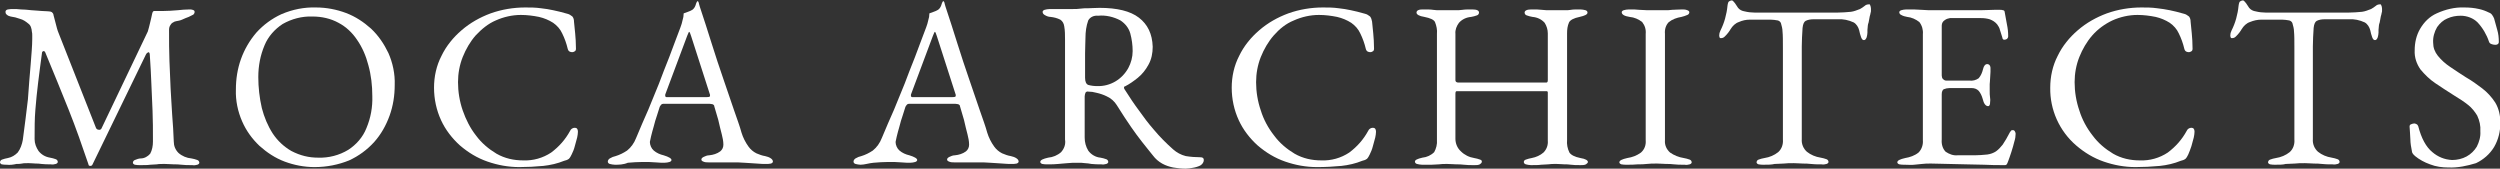
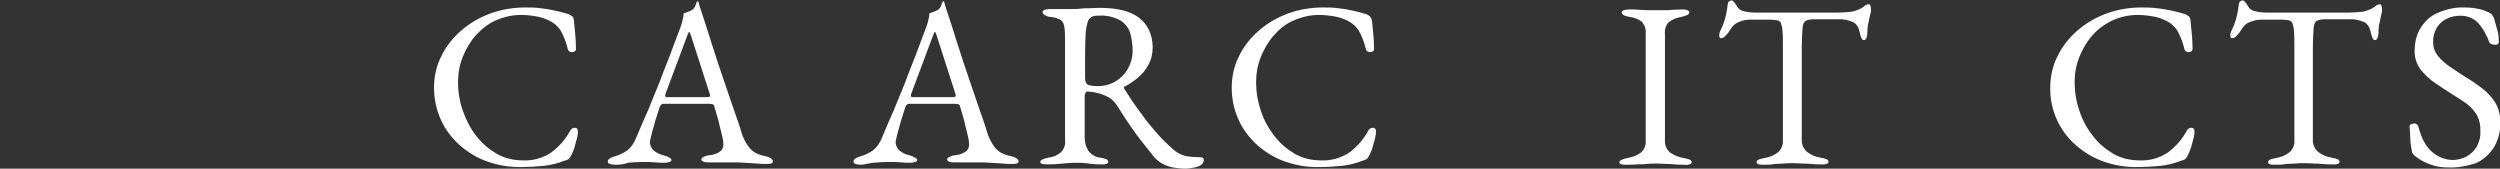
<svg xmlns="http://www.w3.org/2000/svg" version="1.1" id="レイヤー_1" x="0px" y="0px" viewBox="0 0 635.9 42.9" style="enable-background:new 0 0 635.9 42.9;" xml:space="preserve">
  <rect x="0" y="0" width="635.9" height="42.9" fill="#333333" stroke="none" />
  <style type="text/css">
	.st0{fill:#FFFFFF;}
</style>
-   <path class="st0" d="M1.7,41.9c-0.4,0-0.8,0-1.3-0.1C0.2,41.7,0,41.5,0,41.3c0-0.3,0.2-0.6,0.5-0.7c0.5-0.2,1-0.3,1.5-0.4  c1-0.2,1.8-0.7,2.5-1.4c0.7-0.9,1.1-2.1,1.3-3.2c0.5-3.6,0.9-7,1.3-10.3C7.3,22,7.6,19,7.8,16.4C8,13.8,8.2,11.6,8.2,10v-1  c0-0.3,0-0.6-0.1-1c0-0.3-0.1-0.7-0.2-1C7.8,6.6,7.5,6.2,7.2,6C6.6,5.5,5.9,5,5.1,4.8C4.3,4.5,3.5,4.3,2.7,4.2C2.3,4.1,2,4,1.7,3.7  C1.5,3.6,1.4,3.3,1.4,3c0-0.3,0.2-0.5,0.6-0.6c0.5-0.1,1-0.1,1.5-0.1c0.4,0,1,0,1.8,0.1c0.8,0,1.7,0.1,2.7,0.2  c1,0.1,1.8,0.1,2.7,0.2c0.8,0,1.4,0.1,1.8,0.1c0.3,0,0.5,0.1,0.7,0.2c0.2,0.2,0.4,0.4,0.4,0.7c0.2,0.7,0.4,1.5,0.6,2.3  c0.2,0.8,0.4,1.6,0.7,2.3l9.5,24.1c0.1,0.3,0.4,0.5,0.7,0.5c0.3,0.1,0.6-0.1,0.7-0.3L37.6,8c0.2-0.7,0.4-1.4,0.6-2.3  s0.4-1.6,0.5-2.2C38.8,3,39,2.8,39.2,2.8h2.2c1.3,0,2.5-0.1,3.8-0.2c1-0.1,2-0.2,3-0.2c0.3,0,0.5,0,0.8,0.1c0.3,0.1,0.5,0.2,0.5,0.5  c0,0.3-0.1,0.5-0.3,0.7c-0.4,0.2-0.8,0.4-1.2,0.6c-0.5,0.2-1.1,0.4-1.7,0.7S45,5.3,44.4,5.5c-0.4,0.2-0.8,0.4-1,0.8  C43.1,6.7,43,7.1,43,7.6c0,2.8,0,5.4,0.1,7.9c0.1,2.5,0.2,4.8,0.3,7.1c0.1,2.3,0.3,4.5,0.4,6.7c0.2,2.2,0.3,4.4,0.4,6.7  c0,1.1,0.4,2.1,1.2,2.9c0.9,0.8,2.1,1.3,3.3,1.4c0.5,0.1,1,0.2,1.5,0.4c0.3,0.1,0.5,0.4,0.5,0.7c0,0.2-0.2,0.4-0.5,0.5  c-0.4,0.1-0.8,0.2-1.3,0.1c-1.1,0-2,0-2.7-0.1s-1.4-0.1-2-0.1c-0.6,0-1.4-0.1-2.3-0.1c-0.8,0-1.5,0-2,0.1c-0.5,0-1.1,0.1-1.7,0.1  c-0.6,0.1-1.5,0.1-2.6,0.1c-0.4,0-0.8,0-1.3-0.1c-0.3-0.1-0.5-0.3-0.5-0.5c0-0.3,0.2-0.6,0.5-0.7c0.5-0.2,1-0.4,1.5-0.4  c0.9,0,1.8-0.5,2.4-1.2c0.5-0.9,0.7-2,0.7-3.1c0-2.9,0-5.5-0.1-7.8c-0.1-2.3-0.2-4.6-0.3-6.9c-0.1-2.3-0.2-4.7-0.4-7.4  c0-0.4-0.2-0.7-0.4-0.6s-0.4,0.2-0.6,0.6L23.5,41.9c-0.1,0.2-0.3,0.3-0.5,0.3c-0.3,0-0.5-0.1-0.5-0.4c-1.6-4.7-3.2-9.3-5-13.8  c-1.8-4.5-3.8-9.4-6-14.7c-0.1-0.2-0.2-0.3-0.4-0.3c-0.2,0-0.3,0.1-0.4,0.3c-0.4,2.8-0.7,5.4-1,7.7c-0.3,2.3-0.5,4.6-0.7,6.9  c-0.2,2.3-0.2,4.8-0.2,7.5c0,1.1,0.4,2.1,1,3c0.7,0.9,1.7,1.5,2.9,1.7c0.5,0.1,1,0.2,1.5,0.4c0.3,0.1,0.5,0.4,0.5,0.7  c0,0.2-0.2,0.4-0.5,0.5c-0.4,0.1-0.8,0.2-1.3,0.1c-0.8,0-1.6,0-2.4-0.1c-0.5-0.1-1-0.1-1.4-0.1s-1-0.1-1.8-0.1c-0.7,0-1.3,0-1.7,0.1  s-0.9,0.1-1.4,0.1C3.3,41.9,2.5,42,1.7,41.9z" />
-   <path class="st0" d="M80,42.5c-2.6,0-5.2-0.5-7.6-1.4c-2.4-0.9-4.5-2.3-6.4-4c-1.9-1.8-3.4-3.9-4.4-6.2c-1.1-2.5-1.7-5.3-1.6-8.1  c0-2.7,0.4-5.3,1.3-7.8c0.9-2.5,2.2-4.7,3.9-6.7c1.8-2,4-3.6,6.4-4.7c2.8-1.2,5.8-1.8,8.8-1.7c2.6,0,5.2,0.5,7.6,1.4  c2.4,0.9,4.5,2.3,6.4,4c1.9,1.8,3.3,3.9,4.4,6.2c1.1,2.5,1.7,5.3,1.6,8.1c0,2.7-0.4,5.3-1.3,7.8c-0.9,2.5-2.2,4.8-3.9,6.7  c-1.8,2-4,3.6-6.4,4.7C86.1,41.9,83.1,42.5,80,42.5z M80.9,40.1c2.7,0.1,5.4-0.6,7.7-2c2-1.3,3.7-3.2,4.6-5.5  c1.1-2.6,1.6-5.4,1.5-8.2c0-2.6-0.3-5.3-1-7.8c-0.6-2.3-1.5-4.5-2.9-6.5c-1.2-1.8-2.8-3.3-4.7-4.3c-2-1.1-4.3-1.6-6.6-1.6  c-2.7-0.1-5.3,0.6-7.6,1.9c-2,1.3-3.7,3.2-4.6,5.4c-1.1,2.6-1.6,5.3-1.6,8.1c0,2.6,0.3,5.3,0.9,7.9c0.6,2.3,1.5,4.5,2.8,6.5  c1.2,1.8,2.8,3.3,4.7,4.4C76.4,39.6,78.6,40.1,80.9,40.1z" />
  <path class="st0" d="M132.1,42.5c-2.8,0-5.5-0.5-8.1-1.4c-2.6-0.9-4.9-2.3-7-4.1c-2-1.8-3.7-4-4.8-6.4c-1.2-2.6-1.8-5.4-1.8-8.3  c0-2.8,0.6-5.6,1.9-8.1c1.2-2.5,3-4.7,5.1-6.5c2.2-1.9,4.7-3.3,7.4-4.3c2.8-1,5.8-1.5,8.8-1.5c1.3,0,2.6,0,4,0.2  c1.1,0.1,2.1,0.3,3.1,0.5c1,0.2,2.2,0.5,3.6,0.9c0.5,0.1,0.9,0.4,1.3,0.7c0.3,0.4,0.4,0.8,0.4,1.3c0.1,0.9,0.2,1.9,0.3,3  s0.2,2.4,0.2,3.9c0,0.3-0.1,0.6-0.4,0.7c-0.3,0.2-0.6,0.2-1,0.1c-0.4-0.1-0.6-0.4-0.7-0.8c-0.3-1.3-0.8-2.7-1.4-3.9  c-0.5-1.1-1.3-2-2.3-2.7c-1.1-0.7-2.3-1.2-3.6-1.5c-1.5-0.3-3-0.5-4.6-0.5c-2.2,0-4.4,0.5-6.4,1.4C124.2,6,122.5,7.4,121,9  c-1.4,1.6-2.5,3.5-3.3,5.5c-0.8,2-1.2,4.2-1.2,6.4c0,2.4,0.4,4.9,1.2,7.2c0.8,2.3,1.9,4.5,3.4,6.4c1.4,1.9,3.2,3.4,5.2,4.6  c2.1,1.2,4.4,1.7,6.8,1.7c2.5,0.1,5-0.6,7.1-2c2-1.5,3.6-3.3,4.8-5.5c0.2-0.5,0.7-0.8,1.2-0.8c0.5,0,0.8,0.3,0.8,1  c0,0.5-0.1,1-0.2,1.5c-0.2,0.7-0.4,1.4-0.6,2.2s-0.5,1.5-0.8,2.1c-0.2,0.4-0.4,0.8-0.7,1.1c-0.4,0.3-0.8,0.4-1.2,0.5  c-1.7,0.7-3.5,1.1-5.3,1.3C136.1,42.4,134.1,42.5,132.1,42.5z" />
  <path class="st0" d="M156.4,41.9c-0.4,0-0.9-0.1-1.3-0.2c-0.3-0.1-0.5-0.3-0.5-0.6c0-0.3,0.2-0.6,0.5-0.8c0.5-0.3,1-0.5,1.5-0.6  c1-0.3,2-0.8,2.9-1.4c1-0.8,1.8-1.9,2.3-3.2c1.1-2.6,2.1-5,3.1-7.2c0.9-2.2,1.8-4.4,2.7-6.6c0.8-2.2,1.7-4.4,2.6-6.7  c0.9-2.3,1.8-4.9,2.9-7.7c0.2-0.6,0.4-1.1,0.5-1.7c0.2-0.6,0.3-1.2,0.3-1.8l1.1-0.4c0.4-0.1,0.7-0.3,1.1-0.5  c0.4-0.3,0.6-0.6,0.8-1.1c0.1-0.3,0.2-0.7,0.4-1c0,0,0.1-0.1,0.1-0.1c0.1,0,0.1,0,0.2,0.1c0.1,0.2,0.2,0.4,0.2,0.6  c0.1,0.2,0.1,0.5,0.2,0.7c1,3,2,6.1,3,9.3c1,3.2,2,6.2,3,9.1c1,2.9,1.9,5.6,2.7,7.9s1.5,4.2,1.9,5.7c0.4,1.3,1,2.5,1.8,3.6  c0.5,0.7,1.2,1.3,2,1.7c0.7,0.3,1.5,0.6,2.2,0.7c0.5,0.1,1.1,0.3,1.5,0.6c0.3,0.2,0.5,0.5,0.5,0.8c0,0.2-0.2,0.4-0.5,0.5  c-0.4,0.1-0.8,0.1-1.3,0.1c-0.6,0-1.3,0-2.3-0.1c-1-0.1-2-0.1-3.1-0.2c-1.1-0.1-2.1-0.1-3-0.1h-2.3c-0.8,0-1.5,0-2.2,0  c-0.7,0-1.3,0-1.7,0c-0.4,0-0.9,0-1.3-0.2c-0.3-0.1-0.5-0.3-0.5-0.5c0-0.3,0.2-0.5,0.6-0.7c0.4-0.2,0.9-0.4,1.4-0.4  c1-0.1,2-0.4,2.8-1c0.5-0.4,0.8-1,0.8-1.7c0-0.9-0.2-1.8-0.4-2.6c-0.3-1.1-0.6-2.4-0.9-3.7c-0.4-1.3-0.7-2.4-1-3.4  c0-0.3-0.2-0.5-0.5-0.6c-0.4-0.1-0.8-0.1-1.2-0.1h-11.3c-0.2,0-0.4,0.1-0.5,0.2c-0.2,0.2-0.4,0.5-0.5,0.9c-0.1,0.4-0.3,1-0.6,1.9  c-0.3,0.9-0.6,1.8-0.8,2.7c-0.3,1-0.5,1.8-0.7,2.6c-0.1,0.5-0.2,1-0.3,1.4c0,0.8,0.4,1.7,1,2.2c0.7,0.6,1.6,1,2.5,1.2  c1.3,0.4,2,0.8,2,1.2c0,0.2-0.2,0.4-0.5,0.5c-0.4,0.1-0.8,0.2-1.3,0.2c-0.5,0-1.3,0-2.3-0.1s-2.1-0.1-3.2-0.1  c-1.3,0-2.6,0.1-3.8,0.2C158.5,41.9,157.4,41.9,156.4,41.9z M170.5,24.7h9.3c0.6,0,0.8-0.1,0.8-0.3c0-0.1,0-0.2,0-0.3  c0-0.1-0.1-0.2-0.1-0.3l-4.7-14.6c-0.2-0.7-0.4-1.1-0.5-1.1c-0.1,0-0.2,0.3-0.5,1l-5.5,14.7c-0.1,0.2-0.1,0.3-0.1,0.5  c0,0.2,0.1,0.4,0.3,0.4c0,0,0,0,0,0C169.8,24.7,170.1,24.7,170.5,24.7L170.5,24.7z" />
  <path class="st0" d="M218.9,41.9c-0.4,0-0.9-0.1-1.3-0.2c-0.3-0.1-0.5-0.3-0.5-0.6c0-0.3,0.2-0.6,0.5-0.8c0.5-0.3,1-0.5,1.5-0.6  c1-0.3,2-0.8,2.9-1.4c1-0.8,1.8-1.9,2.3-3.2c1.1-2.6,2.1-5,3.1-7.2c0.9-2.2,1.8-4.4,2.7-6.6c0.8-2.2,1.7-4.4,2.6-6.7  s1.8-4.9,2.9-7.7c0.2-0.6,0.4-1.1,0.5-1.7c0.2-0.6,0.3-1.2,0.3-1.8l1.1-0.4c0.4-0.1,0.7-0.3,1.1-0.5c0.4-0.3,0.6-0.6,0.8-1.1  c0.1-0.3,0.2-0.7,0.4-1c0,0,0.1-0.1,0.1-0.1c0.1,0,0.1,0,0.2,0.1c0.1,0.2,0.2,0.4,0.2,0.6c0.1,0.2,0.1,0.5,0.2,0.7c1,3,2,6.1,3,9.3  c1,3.2,2,6.2,3,9.1c1,2.9,1.9,5.6,2.7,7.9s1.5,4.2,1.9,5.7c0.4,1.3,1,2.5,1.8,3.6c0.5,0.7,1.2,1.3,2,1.7c0.7,0.3,1.5,0.6,2.2,0.7  c0.5,0.1,1.1,0.3,1.5,0.6c0.3,0.2,0.5,0.5,0.5,0.8c0,0.2-0.2,0.4-0.5,0.5c-0.4,0.1-0.8,0.1-1.3,0.1c-0.6,0-1.3,0-2.3-0.1  c-1-0.1-2-0.1-3.1-0.2c-1.1-0.1-2.1-0.1-3-0.1h-2.3c-0.8,0-1.5,0-2.2,0c-0.7,0-1.3,0-1.7,0c-0.4,0-0.9,0-1.3-0.2  c-0.3-0.1-0.5-0.3-0.5-0.5c0-0.3,0.2-0.5,0.6-0.7c0.4-0.2,0.9-0.4,1.4-0.4c1-0.1,2-0.4,2.8-1c0.5-0.4,0.8-1,0.8-1.7  c0-0.9-0.2-1.8-0.4-2.6c-0.3-1.1-0.6-2.4-0.9-3.7c-0.4-1.3-0.7-2.4-1-3.4c0-0.3-0.2-0.5-0.5-0.6c-0.4-0.1-0.8-0.1-1.2-0.1h-11.3  c-0.2,0-0.4,0.1-0.5,0.2c-0.2,0.2-0.4,0.5-0.5,0.9c-0.1,0.4-0.3,1-0.6,1.9c-0.3,0.9-0.6,1.8-0.8,2.7c-0.3,1-0.5,1.8-0.7,2.6  c-0.1,0.5-0.2,1-0.3,1.4c0,0.8,0.4,1.7,1,2.2c0.7,0.6,1.6,1,2.5,1.2c1.3,0.4,2,0.8,2,1.2c0,0.2-0.2,0.4-0.5,0.5  c-0.4,0.1-0.8,0.2-1.3,0.2c-0.5,0-1.3,0-2.3-0.1s-2.1-0.1-3.2-0.1c-1.3,0-2.6,0.1-3.8,0.2S219.9,41.9,218.9,41.9z M233,24.7h9.3  c0.6,0,0.8-0.1,0.8-0.3c0-0.1,0-0.2,0-0.3c0-0.1-0.1-0.2-0.1-0.3l-4.7-14.6c-0.2-0.7-0.4-1.1-0.5-1.1c-0.1,0-0.2,0.3-0.5,1  l-5.5,14.7c-0.1,0.2-0.1,0.3-0.1,0.5c0,0.2,0.1,0.4,0.3,0.4c0,0,0,0,0,0C232.4,24.7,232.7,24.7,233,24.7L233,24.7z" />
  <path class="st0" d="M301.6,42.9c-1.1,0-2.1-0.1-3.2-0.3c-1-0.2-1.9-0.5-2.8-1c-0.9-0.5-1.7-1.2-2.3-2c-1-1.2-1.9-2.4-2.8-3.5  c-0.9-1.1-1.8-2.4-2.8-3.8c-1-1.4-2.2-3.3-3.6-5.5c-0.6-1-1.5-1.8-2.6-2.3c-0.8-0.4-1.7-0.7-2.6-0.9c-0.7-0.2-1.4-0.3-2.1-0.3  c-0.3-0.1-0.6,0.1-0.7,0.3c-0.1,0.3-0.2,0.6-0.2,0.9V35c0,1.2,0.3,2.3,0.9,3.3c0.7,1,1.9,1.7,3.1,1.8c0.5,0.1,1,0.2,1.5,0.4  c0.3,0.1,0.5,0.4,0.5,0.7c0,0.2-0.2,0.4-0.5,0.5c-0.4,0.1-0.8,0.2-1.3,0.1c-0.8,0-1.7,0-2.5-0.1c-0.6-0.1-1.1-0.2-1.6-0.2  c-0.6-0.1-1.2-0.1-1.8-0.1c-1,0-1.9,0-2.7,0.1c-0.8,0.1-1.6,0.1-2.3,0.2c-0.8,0.1-1.7,0.1-2.8,0.1c-0.4,0-0.9,0-1.3-0.1  c-0.3-0.1-0.5-0.3-0.5-0.5c0-0.5,0.7-0.8,2-1.1c1.2-0.1,2.4-0.6,3.3-1.4c0.8-0.9,1.2-2,1-3.2V10.1c0-1.2,0-2.3-0.2-3.4  c-0.1-0.7-0.4-1.3-1-1.7c-0.8-0.4-1.6-0.6-2.5-0.7c-0.5,0-1-0.2-1.5-0.5c-0.3-0.2-0.5-0.4-0.5-0.8c0-0.2,0.2-0.4,0.5-0.5  c0.4-0.1,0.8-0.2,1.3-0.2h2.4c0.5,0,1,0,1.5,0c0.5,0,1.1,0,1.9,0c0.8,0,1.4,0,2-0.1c0.6-0.1,1.3-0.1,2-0.1c0.7,0,1.7-0.1,2.9-0.1  c4.4,0,7.8,0.8,10,2.5s3.4,4.1,3.5,7.4c0,1.6-0.3,3.2-1.1,4.6c-0.7,1.3-1.6,2.4-2.7,3.3c-1,0.8-2.1,1.6-3.3,2.2  c-0.2,0-0.2,0.1-0.2,0.3c0,0.2,0.1,0.4,0.2,0.5c1.2,1.9,2.4,3.7,3.6,5.3c1.2,1.7,2.4,3.3,3.8,4.9c1.5,1.8,3.1,3.4,4.9,5  c0.9,0.8,2,1.4,3.2,1.7c1.2,0.2,2.5,0.3,3.7,0.3c0.6,0,0.9,0.2,0.9,0.7c0,0.6-0.4,1.1-0.9,1.4c-0.6,0.3-1.3,0.5-2,0.6  C302.8,42.8,302.2,42.9,301.6,42.9z M279.1,21.9c3.3,0.1,6.3-1.7,7.9-4.6c0.7-1.3,1.1-2.8,1.1-4.3c0-1.5-0.2-3-0.6-4.5  c-0.4-1.4-1.3-2.5-2.5-3.3c-1.7-0.9-3.7-1.4-5.7-1.2c-1-0.1-2,0.3-2.5,1.2c-0.5,1.4-0.7,2.9-0.7,4.4c0,1-0.1,2.4-0.1,4  c0,1.7,0,3.8,0,6.2c0,1,0.3,1.6,0.8,1.8C277.5,21.8,278.3,21.9,279.1,21.9z" />
  <path class="st0" d="M335,42.5c-2.8,0-5.5-0.5-8.1-1.4c-2.6-0.9-4.9-2.3-7-4.1c-2-1.8-3.7-4-4.8-6.4c-1.2-2.6-1.8-5.4-1.8-8.3  c0-2.8,0.6-5.6,1.9-8.1c1.2-2.5,3-4.7,5.1-6.5c2.2-1.9,4.7-3.3,7.4-4.3c2.8-1,5.8-1.5,8.8-1.5c1.3,0,2.6,0,4,0.2  c1.1,0.1,2.1,0.3,3.1,0.5c1,0.2,2.2,0.5,3.6,0.9c0.5,0.1,0.9,0.4,1.3,0.7c0.3,0.4,0.4,0.8,0.5,1.3c0.1,0.9,0.2,1.9,0.3,3  c0.1,1.1,0.2,2.4,0.2,3.9c0,0.3-0.1,0.6-0.4,0.7c-0.3,0.2-0.6,0.2-1,0.1c-0.4-0.1-0.6-0.4-0.7-0.8c-0.3-1.3-0.8-2.7-1.4-3.9  c-0.5-1.1-1.3-2-2.3-2.7c-1.1-0.7-2.3-1.2-3.6-1.5c-1.5-0.3-3-0.5-4.6-0.5c-2.2,0-4.4,0.5-6.4,1.4C327.1,6,325.4,7.4,324,9  c-1.4,1.6-2.5,3.5-3.3,5.5c-0.8,2-1.2,4.2-1.2,6.4c0,2.4,0.4,4.9,1.2,7.2c0.7,2.3,1.9,4.5,3.4,6.4c1.4,1.9,3.2,3.4,5.2,4.6  c2.1,1.2,4.4,1.7,6.8,1.7c2.5,0.1,5-0.6,7.1-2c2-1.5,3.6-3.3,4.8-5.5c0.2-0.5,0.7-0.8,1.2-0.8c0.5,0,0.8,0.3,0.8,1  c0,0.5-0.1,1-0.2,1.5c-0.2,0.7-0.4,1.4-0.6,2.2s-0.5,1.5-0.8,2.1c-0.2,0.4-0.4,0.8-0.7,1.1c-0.4,0.3-0.8,0.4-1.2,0.5  c-1.7,0.7-3.5,1.1-5.3,1.3C339.1,42.4,337.1,42.5,335,42.5z" />
-   <path class="st0" d="M361.7,41.9c-0.4,0-0.9-0.1-1.3-0.2c-0.3-0.1-0.5-0.3-0.5-0.6c0-0.4,0.6-0.7,1.9-1c1.1-0.1,2.2-0.6,3-1.4  c0.5-0.9,0.8-2,0.7-3.1V8.6c0.1-1-0.1-2-0.5-3c-0.3-0.6-1.2-1-2.7-1.3c-1.3-0.2-2-0.6-2-1.1c0-0.3,0.2-0.5,0.4-0.6  c0.4-0.2,0.9-0.2,1.3-0.2c1.1,0,1.9,0,2.5,0.1s1.2,0.1,1.7,0.1c0.5,0,1.2,0,2,0c0.8,0,1.5,0,2.1,0c0.5,0,1.1,0,1.7-0.1  s1.5-0.1,2.5-0.1c1.2,0,1.7,0.3,1.7,0.8c0,0.3-0.2,0.6-0.5,0.7c-0.5,0.2-1,0.3-1.5,0.4c-1.2,0.1-2.3,0.6-3.1,1.5  c-0.6,0.8-1,1.8-0.9,2.8v11.8c0,0.2,0.1,0.4,0.3,0.5c0.2,0.1,0.4,0.1,0.5,0.1h22.3c0.3,0,0.4-0.2,0.4-0.7V8.5c0-1-0.3-1.9-0.8-2.7  c-0.8-0.9-1.9-1.4-3.1-1.5c-0.5-0.1-1-0.2-1.5-0.4c-0.3-0.1-0.5-0.4-0.5-0.7c0-0.5,0.6-0.8,1.7-0.8c1.1,0,2,0,2.7,0.1s1.4,0.1,2,0.1  c0.6,0,1.4,0,2.3,0c0.7,0,1.3,0,1.7,0c0.4,0,0.9,0,1.4-0.1s1.3-0.1,2.4-0.1c0.4,0,0.9,0.1,1.3,0.2c0.3,0.1,0.5,0.3,0.5,0.6  c0,0.5-0.7,0.8-2,1.1c-1.5,0.3-2.4,0.8-2.7,1.4c-0.4,0.9-0.5,1.8-0.5,2.8v27.1c-0.1,1.1,0.1,2.2,0.6,3.2c0.4,0.6,1.3,1.1,2.8,1.4  c1.3,0.2,1.9,0.6,1.9,1c0,0.2-0.2,0.4-0.5,0.6c-0.4,0.2-0.8,0.2-1.3,0.2c-1.1,0-1.9,0-2.5-0.1c-0.6-0.1-1.2-0.1-1.7-0.1  c-0.5,0-1.2-0.1-2-0.1c-0.8,0-1.5,0-2.1,0.1c-0.5,0-1.1,0.1-1.8,0.1c-0.6,0.1-1.5,0.1-2.6,0.1c-0.4,0-0.9-0.1-1.3-0.2  c-0.3-0.1-0.5-0.3-0.5-0.6c0-0.3,0.2-0.5,0.5-0.6c0.5-0.2,1-0.3,1.5-0.4c1.1-0.2,2.2-0.7,3-1.4c0.8-0.8,1.2-1.9,1.1-3V23.5  c0-0.1-0.1-0.3-0.2-0.3c0,0,0,0-0.1,0h-22.9c-0.2,0-0.3,0.2-0.3,0.7v11.4c0,1.2,0.5,2.4,1.4,3.2c0.9,0.9,2.1,1.5,3.4,1.7  c0.5,0.1,1,0.2,1.5,0.4c0.3,0.1,0.5,0.3,0.4,0.6c0,0.2-0.2,0.4-0.5,0.6c-0.4,0.2-0.8,0.2-1.3,0.2c-1.1,0-2,0-2.7-0.1  c-0.7-0.1-1.4-0.1-2-0.1c-0.6,0-1.4-0.1-2.3-0.1c-0.8,0-1.5,0-2.1,0.1c-0.6,0-1.2,0.1-1.9,0.1C363.6,41.9,362.8,41.9,361.7,41.9z" />
  <path class="st0" d="M413.7,41.9c-0.4,0-0.8,0-1.3-0.1c-0.3-0.1-0.5-0.3-0.5-0.5c0-0.5,0.7-0.8,2-1.1c1.3-0.2,2.4-0.6,3.5-1.4  c0.9-0.8,1.3-1.9,1.2-3.1V8.6c0.1-1.1-0.2-2.1-0.9-3c-0.9-0.7-2-1.2-3.2-1.3c-1.3-0.2-2-0.6-2-1.2c0-0.2,0.2-0.4,0.5-0.5  c0.4-0.1,0.8-0.2,1.3-0.2c1.1,0,2,0,2.7,0.1c0.7,0,1.4,0.1,2,0.1c0.6,0,1.4,0,2.3,0c0.9,0,1.6,0,2.2,0c0.6,0,1.2,0,1.8-0.1  c0.6,0,1.5-0.1,2.6-0.1c0.4,0,0.8,0,1.3,0.2c0.3,0.1,0.5,0.3,0.5,0.5c0,0.3-0.2,0.6-0.5,0.7c-0.5,0.2-1,0.4-1.5,0.5  c-1.2,0.2-2.3,0.6-3.2,1.3c-0.8,0.8-1.1,1.9-1,3v27.1c-0.1,1.2,0.4,2.3,1.3,3.1c1,0.7,2.2,1.2,3.5,1.4c0.5,0.1,1,0.2,1.5,0.4  c0.3,0.1,0.5,0.4,0.5,0.7c0,0.2-0.2,0.4-0.5,0.5c-0.4,0.1-0.8,0.2-1.3,0.1c-1.1,0-2,0-2.7-0.1s-1.4-0.1-2-0.1  c-0.6,0-1.4-0.1-2.3-0.1c-1,0-1.9,0-2.6,0.1s-1.5,0.1-2.3,0.1C415.7,41.9,414.8,41.9,413.7,41.9z" />
  <path class="st0" d="M448.6,41.9c-0.4,0-0.8,0-1.3-0.1c-0.3-0.1-0.5-0.3-0.5-0.5c0-0.3,0.2-0.6,0.5-0.7c0.5-0.2,1-0.3,1.5-0.4  c1.3-0.2,2.5-0.7,3.5-1.5c0.9-0.8,1.3-2,1.2-3.2V12.2c0-1.8,0-3.3-0.1-4.2c0-0.7-0.2-1.4-0.4-2.1c-0.1-0.3-0.4-0.6-0.8-0.7  c-0.6-0.1-1.2-0.2-1.8-0.2c-0.6,0-1.5,0-2.5,0h-2.8c-1,0-1.9,0.2-2.8,0.6c-0.9,0.3-1.6,1-2.1,1.8c-0.1,0.2-0.3,0.5-0.6,0.9  c-0.3,0.4-0.6,0.7-0.9,1c-0.3,0.3-0.6,0.4-1,0.4c-0.2,0-0.3-0.1-0.3-0.2c-0.1-0.2-0.1-0.4-0.1-0.5c0-0.4,0.1-0.8,0.3-1.2  c0.5-1,0.9-2,1.2-3.1c0.3-1.1,0.5-2.1,0.6-3.2c0.1-0.7,0.2-1.1,0.5-1.2c0.2-0.1,0.4-0.2,0.6-0.2c0.2,0,0.4,0.2,0.8,0.7  c0.3,0.4,0.5,0.8,0.8,1.2c0.4,0.5,1,0.8,1.7,0.9c0.8,0.2,1.7,0.3,2.5,0.3h21.1c1.1,0,2.3-0.1,3.4-0.2c0.8-0.1,1.5-0.4,2.3-0.7  c0.4-0.2,0.8-0.5,1.2-0.8c0.3-0.3,0.7-0.4,1.2-0.4c0.1,0,0.2,0.1,0.3,0.5c0.1,0.3,0.1,0.6,0.1,0.9c0,0.3,0,0.6-0.1,0.8  c-0.1,0.4-0.1,0.6-0.2,0.8c-0.1,0.5-0.2,1-0.3,1.6c-0.1,0.3-0.2,0.6-0.2,0.8c0,0.4-0.1,0.8-0.1,1.1v0.7c0,0.4-0.1,0.8-0.2,1.2  c-0.2,0.5-0.4,0.7-0.7,0.7c-0.3,0-0.5-0.2-0.7-0.7c-0.2-0.6-0.4-1.2-0.5-1.8c-0.2-0.8-0.7-1.6-1.4-2c-1.3-0.6-2.7-0.9-4.1-0.8h-6.1  c-0.7,0-1.4,0.1-2,0.4c-0.4,0.2-0.7,0.8-0.8,1.8c-0.1,1.6-0.2,3.2-0.2,4.7v23.6c-0.1,1.2,0.4,2.4,1.3,3.2c1,0.8,2.2,1.3,3.5,1.5  c0.5,0.1,1,0.2,1.5,0.4c0.3,0.1,0.5,0.4,0.5,0.7c0,0.2-0.2,0.4-0.5,0.5c-0.4,0.1-0.8,0.2-1.3,0.1c-1.1,0-2,0-2.7-0.1s-1.4-0.1-2-0.1  c-0.6,0-1.4-0.1-2.3-0.1c-1,0-1.9,0-2.6,0.1c-0.7,0-1.5,0.1-2.3,0.1C450.6,41.9,449.6,41.9,448.6,41.9z" />
-   <path class="st0" d="M484.4,41.9c-0.4,0-0.8,0-1.3-0.1c-0.3-0.1-0.5-0.3-0.5-0.5c0-0.5,0.7-0.8,2-1.1c1.2-0.2,2.4-0.6,3.4-1.4  c0.8-0.8,1.2-2,1.1-3.1v-27c0.1-1.1-0.2-2.2-0.9-3.1c-0.9-0.7-2-1.2-3.1-1.3c-0.5-0.1-1-0.2-1.5-0.5c-0.3-0.1-0.5-0.4-0.5-0.7  c0-0.2,0.2-0.4,0.5-0.5c0.4-0.1,0.8-0.2,1.3-0.2c1.5,0,2.8,0,3.9,0.1s2.1,0.1,3.1,0.1c1,0,2.2,0,3.6,0c1.3,0,2.7,0,4.2,0s2.8,0,4,0  c1.4,0,2.5-0.1,3.5-0.1s1.5,0,1.6,0c0.2,0,0.4,0,0.7,0.1c0.2,0,0.4,0.2,0.4,0.4c0.2,1.1,0.4,2.2,0.6,3.3c0.2,0.9,0.3,1.9,0.3,2.9  c0,0.3-0.1,0.5-0.3,0.7c-0.2,0.1-0.4,0.2-0.6,0.2c-0.2,0-0.3,0-0.4-0.1c-0.1-0.1-0.2-0.3-0.2-0.5c-0.2-0.7-0.4-1.3-0.6-1.9  c-0.1-0.5-0.4-1-0.7-1.4c-0.5-0.6-1.1-1-1.9-1.3c-0.7-0.2-1.4-0.3-2.2-0.3H496c-0.5,0.1-0.9,0.2-1.3,0.5c-0.5,0.3-0.8,0.8-0.8,1.4  v12.7c0,0.3,0.1,0.7,0.3,0.9c0.2,0.2,0.5,0.4,0.8,0.4h5.9c0.9,0.1,1.7-0.1,2.4-0.6c0.6-0.7,0.9-1.5,1.1-2.3c0.2-0.9,0.6-1.3,1.1-1.3  c0.2,0,0.4,0.1,0.5,0.2c0.2,0.2,0.3,0.5,0.3,0.7c0,0.2,0,0.5,0,1.1s-0.1,1.1-0.1,1.7c0,0.6-0.1,1.1-0.1,1.4c0,0.4,0,0.9,0,1.6  s0,1.3,0.1,1.9s0,1,0,1.1c0,0.2,0,0.5-0.1,0.7c-0.1,0.2-0.2,0.3-0.4,0.3c-0.6,0-1.1-0.6-1.4-1.9c-0.2-0.7-0.5-1.4-1-2  c-0.5-0.5-1.1-0.7-1.8-0.7h-5.6c-0.5,0-1,0.1-1.5,0.3c-0.3,0.2-0.5,0.6-0.5,1.3v11.5c-0.1,1.1,0.2,2.3,1,3.1c0.9,0.6,1.9,1,3,0.9  h4.4c1.1,0,2.1-0.1,3.2-0.2c0.8-0.1,1.6-0.4,2.2-0.8c0.7-0.5,1.2-1.1,1.7-1.7c0.6-0.9,1.2-1.9,1.7-2.9c0.1-0.2,0.2-0.4,0.4-0.6  c0.1-0.2,0.3-0.2,0.5-0.2c0.2,0,0.4,0.1,0.5,0.3c0.1,0.2,0.2,0.4,0.2,0.6c0,0.6-0.1,1.3-0.3,1.9c-0.2,0.9-0.5,1.8-0.8,2.8  c-0.3,1-0.6,1.7-0.8,2.3c-0.1,0.3-0.2,0.5-0.3,0.7c-0.1,0.2-0.3,0.3-0.5,0.3c-1.9,0-3.7,0-5.3-0.1c-1.6,0-3.2-0.1-4.7-0.1l-4.4-0.1  c-1.4,0-2.9-0.1-4.4-0.1c-0.9,0-1.6,0-2.3,0.1s-1.3,0.1-2,0.2S485.5,41.9,484.4,41.9z" />
  <path class="st0" d="M543.2,42.5c-2.8,0-5.5-0.5-8.1-1.4c-2.6-0.9-4.9-2.3-7-4.1c-4.3-3.7-6.7-9.1-6.6-14.7c0-2.8,0.6-5.6,1.9-8.1  c1.2-2.5,3-4.7,5.1-6.5c2.2-1.9,4.7-3.3,7.4-4.3c2.8-1,5.8-1.5,8.8-1.5c1.3,0,2.6,0,4,0.2c1.1,0.1,2.1,0.3,3.2,0.5  c1,0.2,2.2,0.5,3.6,0.9c0.5,0.1,0.9,0.4,1.3,0.7c0.3,0.4,0.4,0.8,0.4,1.3c0.1,0.9,0.2,1.9,0.3,3s0.2,2.4,0.2,3.9  c0,0.3-0.1,0.6-0.4,0.7c-0.3,0.2-0.6,0.2-1,0.1c-0.4-0.1-0.6-0.4-0.7-0.8c-0.3-1.3-0.8-2.7-1.4-3.9c-0.5-1.1-1.3-2-2.3-2.7  c-1.1-0.7-2.3-1.2-3.6-1.5c-1.5-0.3-3-0.5-4.6-0.5c-2.2,0-4.4,0.5-6.4,1.4c-1.9,0.9-3.7,2.2-5.1,3.8c-1.4,1.6-2.5,3.5-3.3,5.5  c-0.8,2-1.2,4.2-1.2,6.4c0,2.4,0.4,4.9,1.2,7.2c0.7,2.3,1.9,4.5,3.4,6.4c1.4,1.9,3.2,3.4,5.2,4.6c2.1,1.2,4.4,1.7,6.8,1.7  c2.5,0.1,5-0.6,7.1-2c2-1.5,3.6-3.3,4.8-5.5c0.2-0.5,0.7-0.8,1.2-0.8c0.5,0,0.8,0.3,0.8,1c0,0.5-0.1,1-0.2,1.5  c-0.2,0.7-0.4,1.4-0.6,2.2c-0.3,0.8-0.5,1.5-0.8,2.1c-0.2,0.4-0.4,0.8-0.7,1.1c-0.4,0.3-0.8,0.4-1.2,0.5c-1.7,0.7-3.5,1.1-5.3,1.3  C547.2,42.4,545.2,42.5,543.2,42.5z" />
  <path class="st0" d="M578.7,41.9c-0.4,0-0.8,0-1.3-0.1c-0.3-0.1-0.5-0.3-0.5-0.5c0-0.3,0.2-0.6,0.5-0.7c0.5-0.2,1-0.3,1.5-0.4  c1.3-0.2,2.5-0.7,3.5-1.5c0.9-0.8,1.3-2,1.2-3.2V12.2c0-1.8,0-3.3-0.1-4.2c0-0.7-0.2-1.4-0.4-2.1c-0.1-0.3-0.4-0.6-0.8-0.7  c-0.6-0.1-1.2-0.2-1.8-0.2c-0.6,0-1.5,0-2.5,0h-2.8c-1,0-1.9,0.2-2.9,0.6c-0.9,0.3-1.6,1-2.1,1.8c-0.1,0.2-0.3,0.5-0.6,0.9  c-0.3,0.4-0.6,0.7-0.9,1c-0.3,0.3-0.6,0.4-1,0.4c-0.2,0-0.3-0.1-0.3-0.2c-0.1-0.2-0.1-0.4-0.1-0.5c0-0.4,0.1-0.8,0.3-1.2  c0.5-1,0.9-2,1.2-3.1c0.3-1.1,0.5-2.1,0.6-3.2c0.1-0.7,0.2-1.1,0.5-1.2c0.2-0.1,0.4-0.2,0.6-0.2c0.2,0,0.4,0.2,0.8,0.7  c0.3,0.4,0.5,0.8,0.8,1.2c0.4,0.5,1,0.8,1.7,0.9c0.8,0.2,1.7,0.3,2.5,0.3h21.1c1.1,0,2.3-0.1,3.4-0.2c0.8-0.1,1.5-0.4,2.3-0.7  c0.4-0.2,0.8-0.5,1.2-0.8c0.3-0.3,0.7-0.4,1.2-0.4c0.1,0,0.2,0.2,0.3,0.5c0.1,0.3,0.1,0.6,0.1,0.9c0,0.3,0,0.6-0.1,0.8  c-0.1,0.4-0.1,0.6-0.2,0.8c-0.1,0.5-0.2,1-0.3,1.6c-0.1,0.3-0.2,0.6-0.2,0.8c0,0.4-0.1,0.8-0.1,1.1v0.7c0,0.4-0.1,0.8-0.2,1.2  c-0.2,0.5-0.4,0.7-0.7,0.7c-0.3,0-0.5-0.2-0.7-0.7c-0.2-0.6-0.4-1.2-0.5-1.8c-0.2-0.8-0.7-1.6-1.4-2c-1.3-0.6-2.7-0.9-4.1-0.8h-6.1  c-0.7,0-1.4,0.1-2,0.4c-0.4,0.2-0.7,0.8-0.8,1.8c-0.1,1.6-0.2,3.2-0.2,4.7v23.6c-0.1,1.2,0.4,2.4,1.3,3.2c1,0.8,2.2,1.3,3.5,1.5  c0.5,0.1,1,0.2,1.5,0.4c0.3,0.1,0.5,0.4,0.5,0.7c0,0.2-0.2,0.4-0.5,0.5c-0.4,0.1-0.8,0.2-1.3,0.1c-1.1,0-2,0-2.7-0.1s-1.4-0.1-2-0.1  c-0.6,0-1.4-0.1-2.3-0.1c-1,0-1.9,0-2.6,0.1c-0.7,0-1.5,0.1-2.3,0.1C580.7,41.9,579.8,41.9,578.7,41.9z" />
  <path class="st0" d="M622.8,42.6c-1.6,0-3.2-0.2-4.7-0.8c-1.4-0.5-2.7-1.2-3.8-2.1c-0.2-0.2-0.3-0.3-0.5-0.5  c-0.1-0.2-0.3-0.4-0.3-0.7c-0.2-1-0.4-2.1-0.4-3.1c-0.1-1.3-0.1-2.3-0.2-3.2c0-0.3,0.1-0.5,0.4-0.6c0.3-0.1,0.5-0.2,0.8-0.2  c0.2,0,0.4,0.1,0.6,0.2c0.2,0.1,0.3,0.3,0.4,0.5c0.8,3.1,2,5.3,3.6,6.6c1.4,1.2,3.1,1.9,5,2c1.3,0,2.6-0.3,3.7-0.9  c1.1-0.6,2-1.5,2.6-2.5c0.6-1.2,1-2.5,0.9-3.9c0.1-1.4-0.2-2.7-0.8-4c-0.6-1-1.4-2-2.3-2.7c-1-0.8-2.2-1.6-3.7-2.5  c-1.6-1-3.1-2-4.6-3c-1.5-1-2.7-2.2-3.8-3.5c-1-1.4-1.6-3.1-1.5-4.9c0-1.9,0.4-3.8,1.4-5.5c1-1.7,2.4-3.1,4.2-3.9  c2.2-1,4.6-1.6,7-1.5c1.3,0,2.5,0.1,3.8,0.4c0.9,0.2,1.7,0.5,2.5,0.9c0.3,0.1,0.6,0.3,0.8,0.6c0.2,0.3,0.4,0.6,0.5,0.9  c0.2,0.8,0.5,1.8,0.8,2.9c0.3,1,0.4,2,0.4,3.1c0,0.4-0.3,0.7-0.9,0.7c-0.4,0-0.7-0.1-1-0.2c-0.3-0.1-0.5-0.3-0.6-0.6  c-0.6-1.8-1.6-3.5-2.9-4.9c-1.1-1.1-2.7-1.7-4.3-1.7c-1.2,0-2.3,0.2-3.4,0.7c-1,0.4-1.9,1.2-2.6,2.2c-0.7,1.2-1.1,2.6-1,4  c0,1.2,0.4,2.3,1.2,3.3c0.9,1.1,1.9,2,3.1,2.8c1.3,0.9,2.7,1.8,4.1,2.7c1.4,0.8,2.8,1.8,4.1,2.8c1.3,1,2.4,2.2,3.3,3.6  c0.9,1.5,1.3,3.3,1.3,5.1c0,2.2-0.5,4.3-1.6,6.2c-1.1,1.8-2.7,3.2-4.6,4.1C627.5,42.2,625.2,42.7,622.8,42.6z" />
</svg>